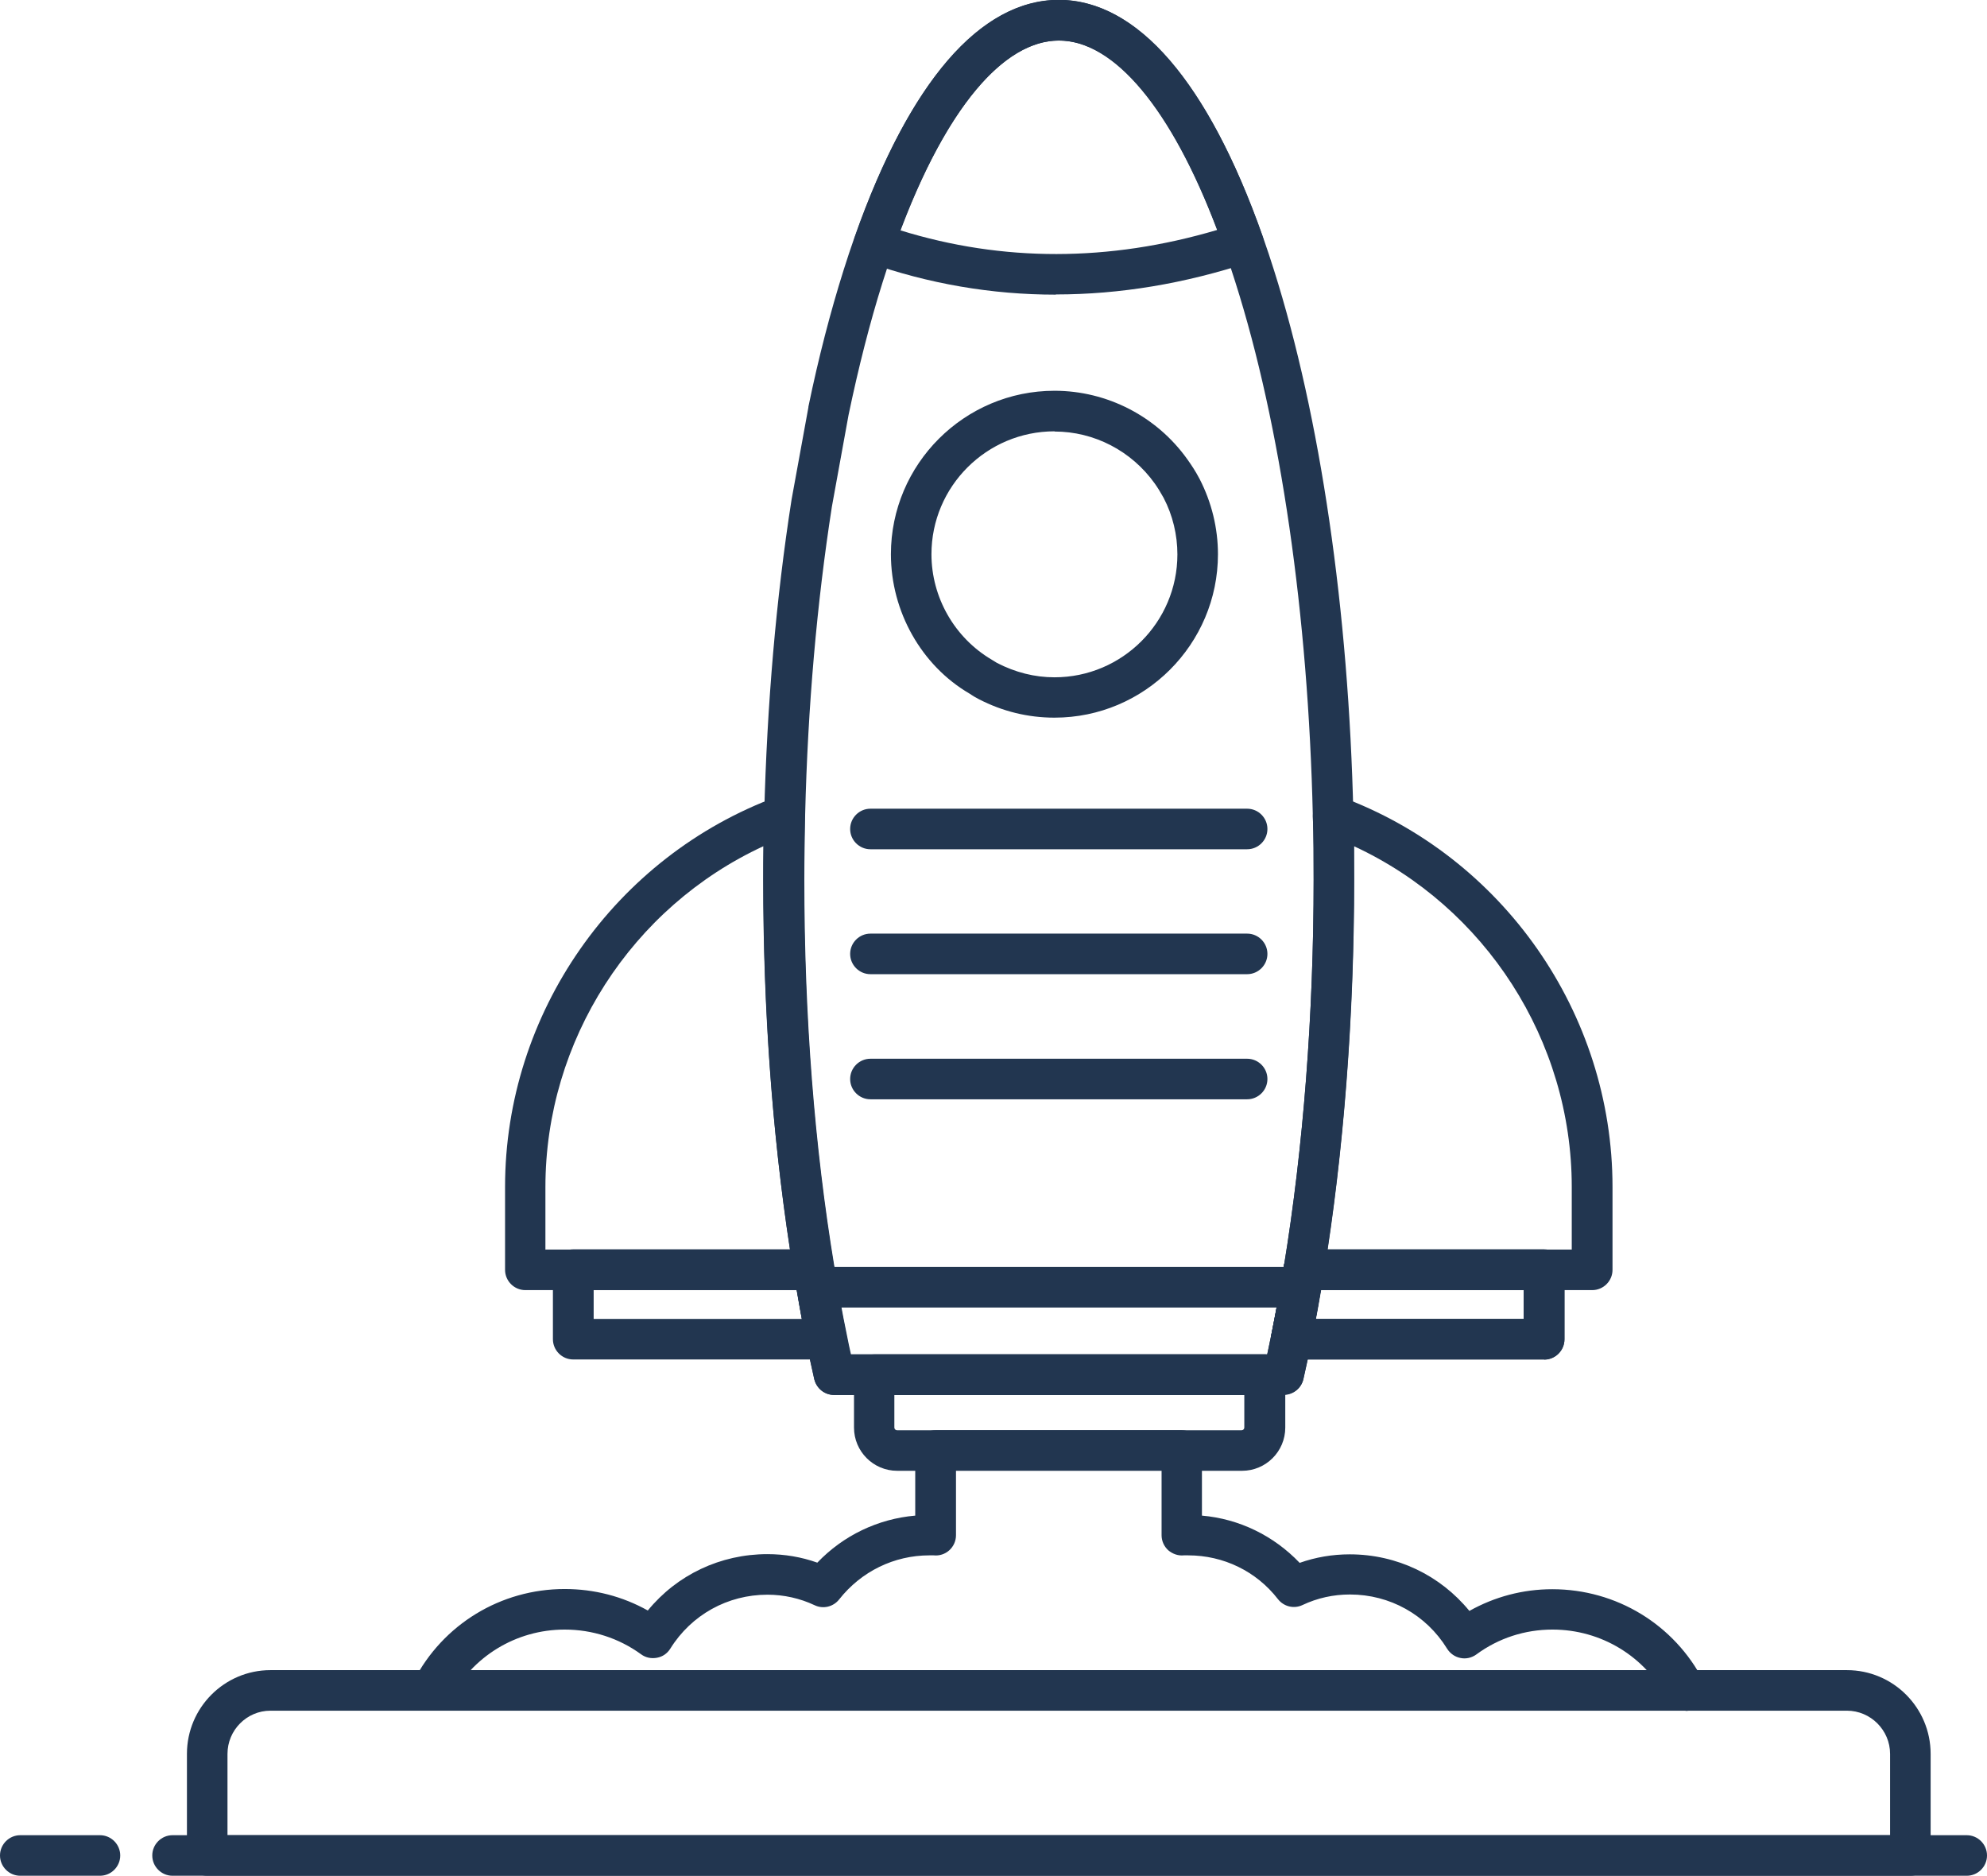
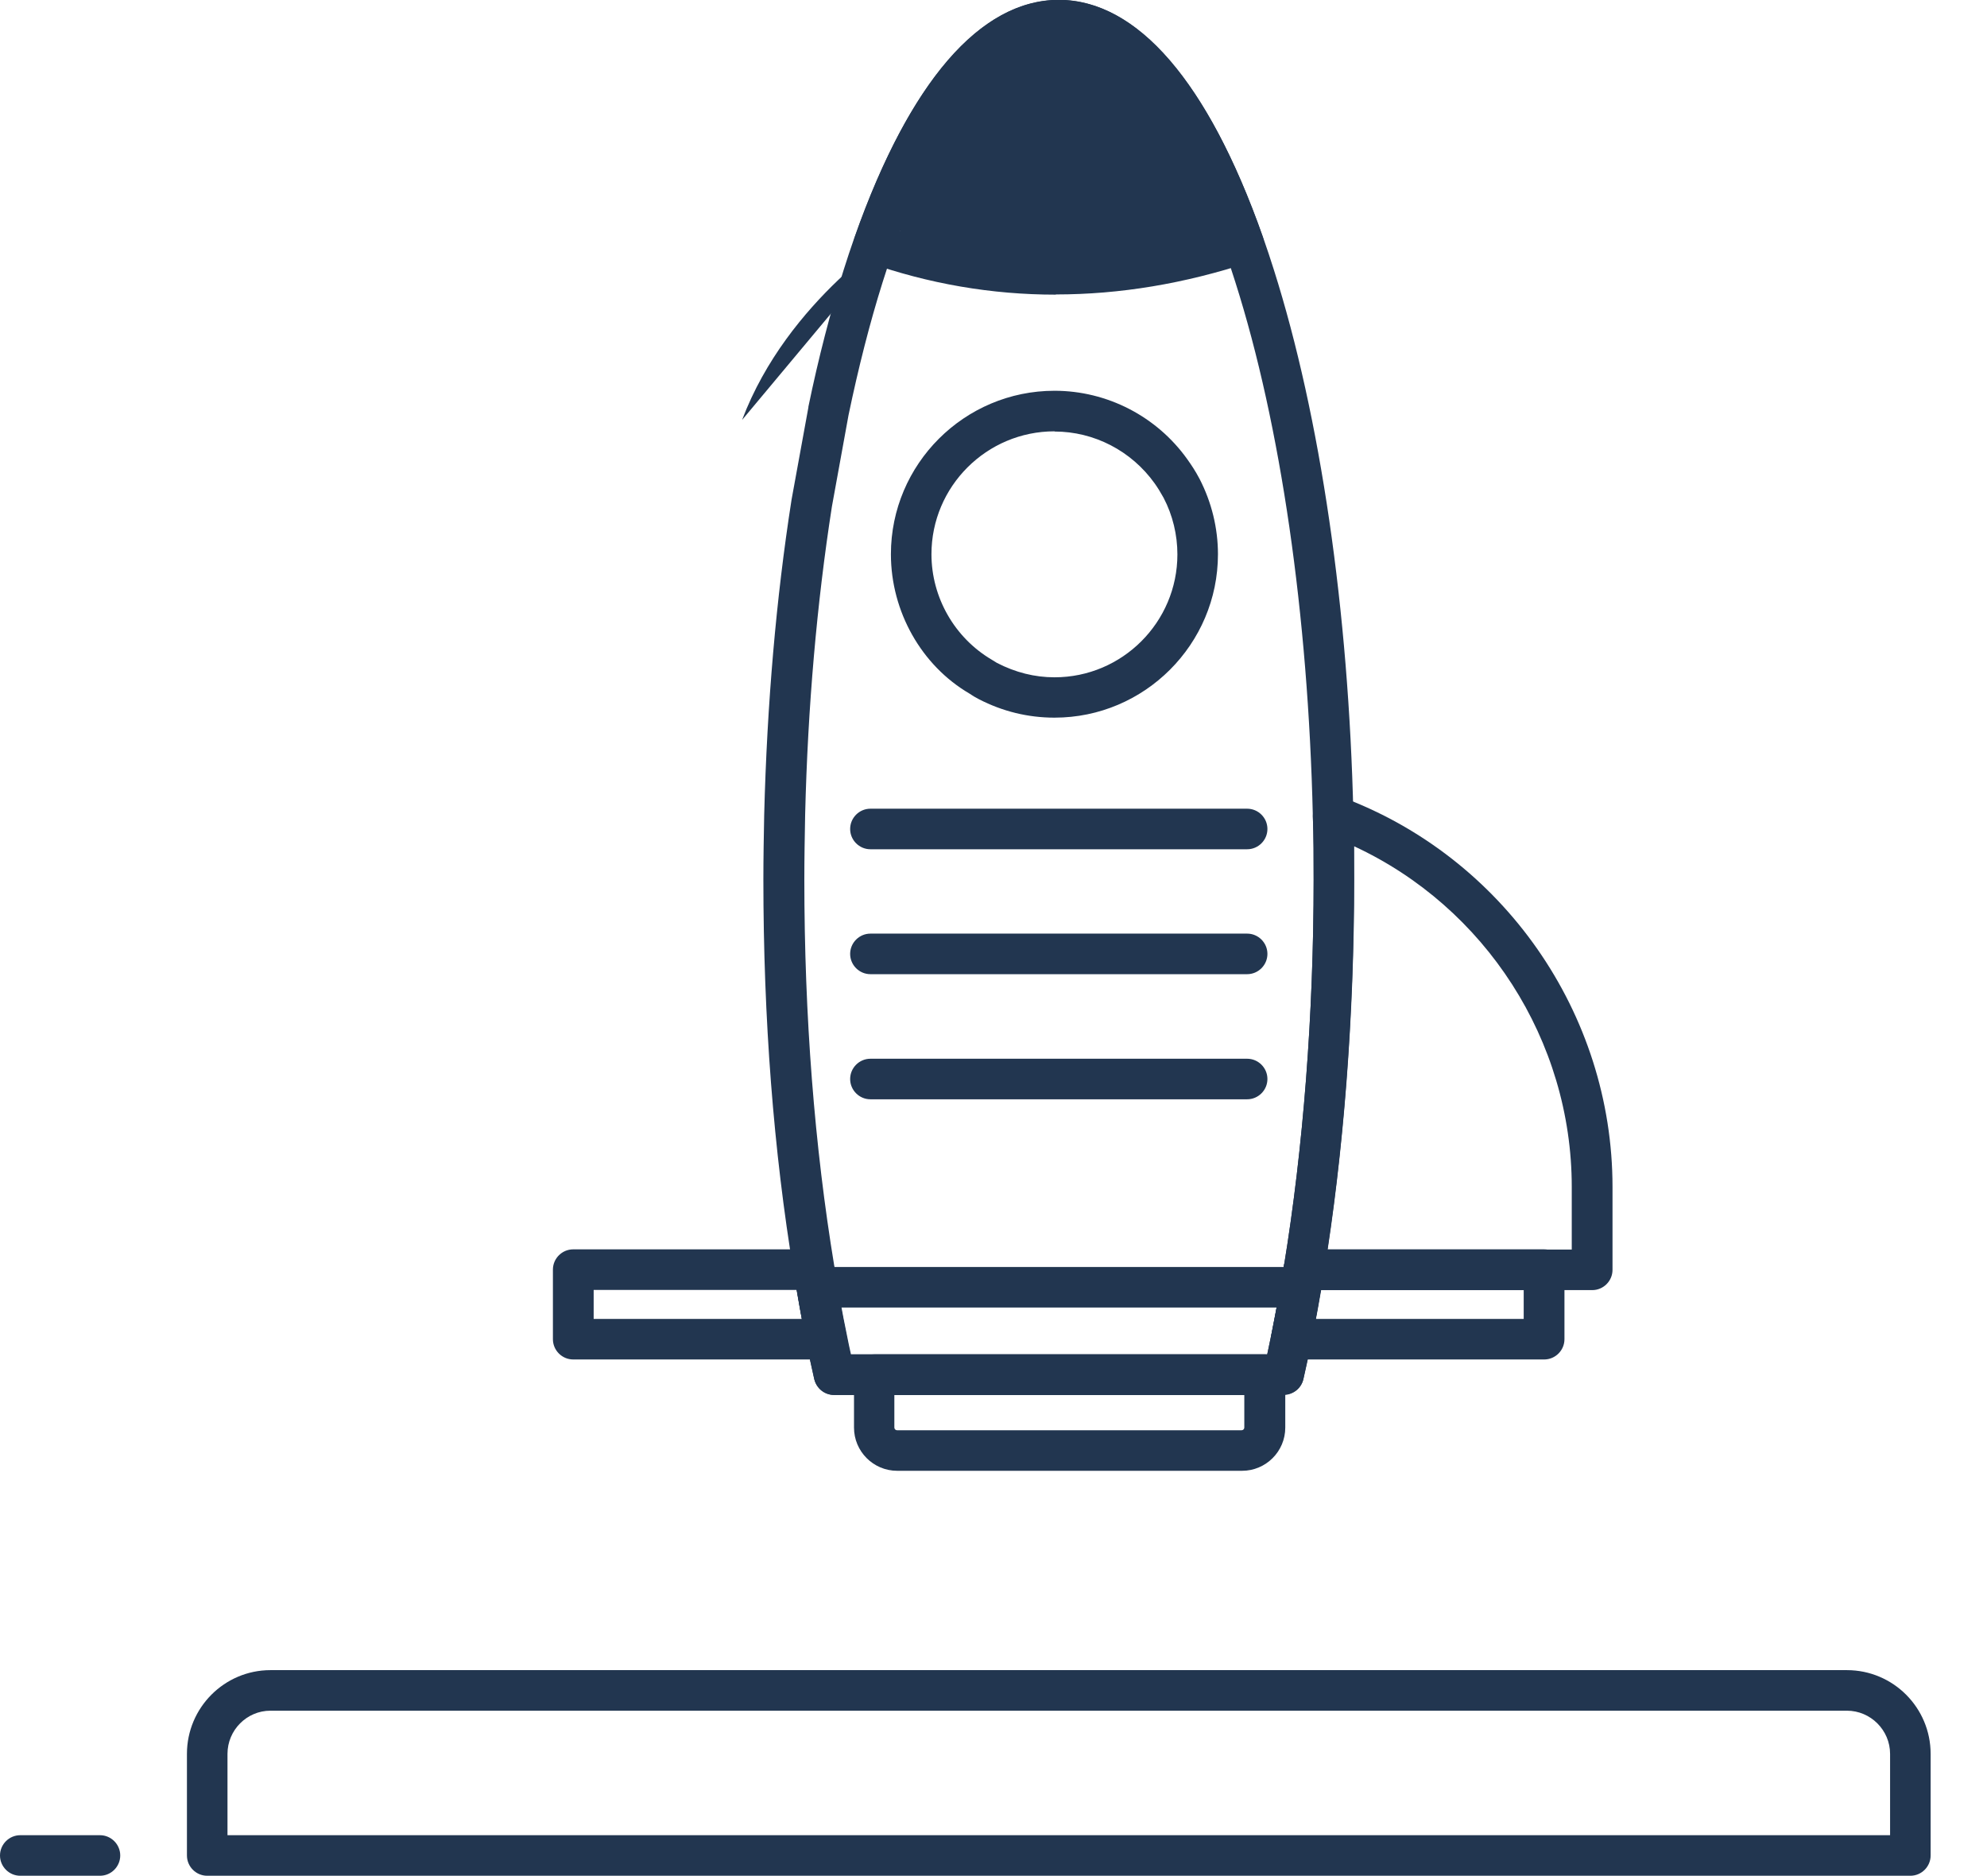
<svg xmlns="http://www.w3.org/2000/svg" id="Layer_2" viewBox="0 0 98 92.5">
  <g id="Icons">
    <g id="Pre_Release">
-       <path d="M52.07,14.53c-3.15,0-6.26-.53-9.29-1.6-.25-.09-.46-.27-.57-.51-.12-.24-.13-.51-.04-.76C44.86,4.03,48.33,0,52.22,0s7.36,4.03,10.05,11.65c.09.25.07.53-.05.77-.12.24-.33.42-.58.51-3.22,1.06-6.41,1.59-9.56,1.59ZM44.41,11.36c5.04,1.56,10.28,1.56,15.62-.02-2.25-5.95-5.07-9.34-7.81-9.34s-5.56,3.39-7.81,9.35Z" style="fill:#223650; stroke-width:0px;" />
-       <path d="M83.14,84.36c-.36,0-.71-.2-.89-.54-1.1-2.13-3.27-3.46-5.68-3.46-1.36,0-2.66.42-3.76,1.23-.22.16-.51.23-.78.17-.27-.05-.51-.22-.66-.46-1.03-1.67-2.82-2.67-4.79-2.67-.81,0-1.6.17-2.34.52-.42.2-.92.08-1.21-.29-1.07-1.38-2.69-2.16-4.43-2.16-.07,0-.14,0-.21,0-.28.03-.56-.07-.77-.25-.21-.19-.33-.46-.33-.74v-3.19h-10.14v3.19c0,.28-.12.55-.33.74-.21.19-.49.28-.77.25-.07,0-.14,0-.21,0-1.74,0-3.36.79-4.45,2.17-.29.37-.79.49-1.21.29-.72-.34-1.52-.52-2.33-.52-1.96,0-3.75.99-4.79,2.66-.15.24-.38.4-.66.45-.27.05-.55,0-.78-.17-1.1-.8-2.41-1.22-3.77-1.22-2.4,0-4.57,1.33-5.67,3.46-.25.49-.86.68-1.35.43-.49-.25-.68-.86-.43-1.35,1.44-2.8,4.3-4.54,7.45-4.54,1.45,0,2.85.36,4.1,1.06,1.44-1.76,3.58-2.78,5.9-2.78.84,0,1.68.14,2.46.42,1.28-1.34,2.99-2.16,4.83-2.32v-3.21c0-.55.45-1,1-1h12.14c.55,0,1,.45,1,1v3.21c1.84.16,3.54.99,4.82,2.33.79-.28,1.62-.42,2.47-.42,2.32,0,4.46,1.03,5.9,2.79,1.25-.7,2.64-1.07,4.09-1.07,3.16,0,6.02,1.74,7.46,4.54.25.49.06,1.09-.43,1.35-.15.08-.3.11-.46.11Z" style="fill:#223650; stroke-width:0px;" />
+       <path d="M52.07,14.53c-3.15,0-6.26-.53-9.29-1.6-.25-.09-.46-.27-.57-.51-.12-.24-.13-.51-.04-.76C44.86,4.03,48.33,0,52.22,0s7.36,4.03,10.05,11.65c.09.25.07.53-.05.77-.12.24-.33.42-.58.51-3.22,1.06-6.41,1.59-9.56,1.59ZM44.41,11.36s-5.56,3.39-7.81,9.35Z" style="fill:#223650; stroke-width:0px;" />
      <path d="M4.93,92.5H1c-.55,0-1-.45-1-1s.45-1,1-1h3.93c.55,0,1,.45,1,1s-.45,1-1,1Z" style="fill:#223650; stroke-width:0px;" />
-       <path d="M97,92.5H8.51c-.55,0-1-.45-1-1s.45-1,1-1h88.49c.55,0,1,.45,1,1s-.45,1-1,1Z" style="fill:#223650; stroke-width:0px;" />
      <path d="M94.22,92.5H10.22c-.55,0-1-.45-1-1v-5.01c0-2.28,1.85-4.13,4.12-4.13h77.75c2.28,0,4.13,1.85,4.13,4.13v5.01c0,.55-.45,1-1,1ZM11.22,90.5h82v-4.01c0-1.17-.96-2.13-2.13-2.13H13.34c-1.17,0-2.12.96-2.12,2.13v4.01Z" style="fill:#223650; stroke-width:0px;" />
      <path d="M61.51,41.88h-18.58c-.55,0-1-.45-1-1s.45-1,1-1h18.58c.55,0,1,.45,1,1s-.45,1-1,1Z" style="fill:#223650; stroke-width:0px;" />
      <path d="M61.51,48.04h-18.58c-.55,0-1-.45-1-1s.45-1,1-1h18.58c.55,0,1,.45,1,1s-.45,1-1,1Z" style="fill:#223650; stroke-width:0px;" />
      <path d="M61.51,54.21h-18.58c-.55,0-1-.45-1-1s.45-1,1-1h18.58c.55,0,1,.45,1,1s-.45,1-1,1Z" style="fill:#223650; stroke-width:0px;" />
      <path d="M52.01,35.39c-1.31,0-2.57-.31-3.73-.91-.19-.1-.33-.18-.47-.28-2.36-1.38-3.87-4.04-3.87-6.87,0-4.44,3.62-8.06,8.07-8.06,2.59,0,5.04,1.26,6.55,3.38.2.28.4.58.6.96.6,1.16.91,2.44.91,3.72,0,4.44-3.62,8.06-8.06,8.06ZM52.01,21.27c-3.35,0-6.07,2.72-6.07,6.06,0,2.13,1.14,4.12,2.97,5.2.14.09.2.12.26.16.91.47,1.86.71,2.84.71,3.34,0,6.06-2.72,6.06-6.06,0-.96-.23-1.93-.68-2.79-.15-.27-.29-.5-.44-.71-1.15-1.61-2.99-2.56-4.94-2.56Z" style="fill:#223650; stroke-width:0px;" />
      <path d="M61.25,72.53h-17c-1.18,0-2.13-.96-2.13-2.13v-2.61c0-.55.45-1,1-1h19.27c.55,0,1,.45,1,1v2.61c0,1.18-.96,2.13-2.13,2.13ZM44.11,68.79v1.61c0,.07.06.13.13.13h17c.07,0,.13-.06.13-.13v-1.61h-17.27Z" style="fill:#223650; stroke-width:0px;" />
      <path d="M40.76,67.04h-12.49c-.55,0-1-.45-1-1v-3.43c0-.55.45-1,1-1h11.87c.49,0,.91.36.99.84.18,1.16.39,2.29.61,3.38.06.29-.01.6-.21.83-.19.23-.47.37-.77.37ZM29.28,65.04h10.27c-.09-.47-.17-.95-.25-1.43h-10.02v1.43Z" style="fill:#223650; stroke-width:0px;" />
      <path d="M76.16,67.04h-12.48c-.3,0-.59-.14-.78-.37-.19-.23-.26-.54-.2-.83.24-1.18.44-2.29.61-3.38.07-.49.49-.85.99-.85h11.86c.55,0,1,.45,1,1v3.43c0,.55-.45,1-1,1ZM64.89,65.04h10.26v-1.43h-10.01c-.08.47-.16.95-.25,1.43Z" style="fill:#223650; stroke-width:0px;" />
      <path d="M78.52,63.62h-14.22c-.29,0-.57-.13-.76-.35-.19-.22-.27-.52-.22-.81.96-5.84,1.47-12.44,1.47-19.08,0-1.06,0-2.09-.04-3.13,0-.33.15-.65.42-.84.27-.19.62-.24.93-.13,8.03,2.96,13.43,10.69,13.43,19.25v4.09c0,.55-.45,1-1,1ZM65.47,61.62h12.05v-3.09c0-7.22-4.26-13.8-10.74-16.8,0,.55,0,1.1,0,1.65,0,6.31-.45,12.59-1.31,18.24Z" style="fill:#223650; stroke-width:0px;" />
-       <path d="M76.16,67.04h-12.48c-.3,0-.58-.13-.77-.37-.19-.23-.27-.54-.21-.83.22-1.09.43-2.23.61-3.38.08-.49.5-.84.99-.84h11.86c.55,0,1,.45,1,1v3.43c0,.55-.45,1-1,1ZM64.89,65.04h10.26v-1.43h-10.01c-.08.48-.17.96-.25,1.43Z" style="fill:#223650; stroke-width:0px;" />
-       <path d="M40.14,63.62h-14.23c-.55,0-1-.45-1-1v-4.09c0-8.56,5.4-16.29,13.43-19.25.31-.11.66-.07.93.12.27.19.43.5.42.83-.02,1.04-.04,2.08-.04,3.14,0,6.75.5,13.16,1.48,19.08.05.29-.03.59-.22.81-.19.22-.47.35-.76.35ZM26.91,61.62h12.05c-.87-5.7-1.32-11.83-1.32-18.24,0-.55,0-1.1.01-1.65-6.49,3-10.75,9.58-10.75,16.81v3.09Z" style="fill:#223650; stroke-width:0px;" />
      <path d="M63.3,68.79h-22.16c-.47,0-.87-.32-.98-.78-.31-1.36-.6-2.83-.86-4.36-.05-.29.03-.59.22-.81.19-.23.47-.36.77-.36h23.87c.29,0,.58.13.76.36.19.23.27.52.22.81-.26,1.52-.55,2.99-.86,4.36-.1.46-.51.78-.98.78ZM41.94,66.79h20.56c.16-.74.31-1.51.46-2.31h-21.48c.15.79.3,1.56.46,2.31Z" style="fill:#223650; stroke-width:0px;" />
      <path d="M63.3,68.79h-22.16c-.47,0-.87-.33-.98-.78-.13-.58-.26-1.17-.38-1.77-.23-1.11-.44-2.28-.63-3.47-1-6.01-1.5-12.54-1.5-19.4,0-1.07.02-2.13.04-3.18.14-5.48.59-10.69,1.35-15.55l.83-4.55s0-.02,0-.03c.5-2.42,1.09-4.69,1.74-6.75,2.71-8.59,6.48-13.32,10.61-13.32s7.9,4.73,10.61,13.32c2.29,7.23,3.69,16.78,3.92,26.88.03,1.05.04,2.11.04,3.18,0,6.75-.52,13.46-1.49,19.4-.19,1.18-.4,2.35-.63,3.46-.12.6-.25,1.18-.38,1.76-.1.46-.51.78-.98.78ZM41.94,66.79h20.56c.07-.31.13-.63.2-.95.22-1.09.43-2.23.62-3.39.96-5.85,1.47-12.44,1.47-19.08,0-1.06,0-2.09-.04-3.13-.23-9.92-1.58-19.27-3.82-26.32-2.39-7.58-5.56-11.92-8.7-11.92s-6.31,4.34-8.7,11.92c-.63,2-1.19,4.2-1.68,6.55l-.82,4.51c-.74,4.75-1.19,9.87-1.32,15.19-.02,1.1-.04,2.14-.04,3.2,0,6.75.5,13.16,1.48,19.08.19,1.16.39,2.3.62,3.39.06.32.13.64.2.95Z" style="fill:#223650; stroke-width:0px;" />
    </g>
  </g>
</svg>